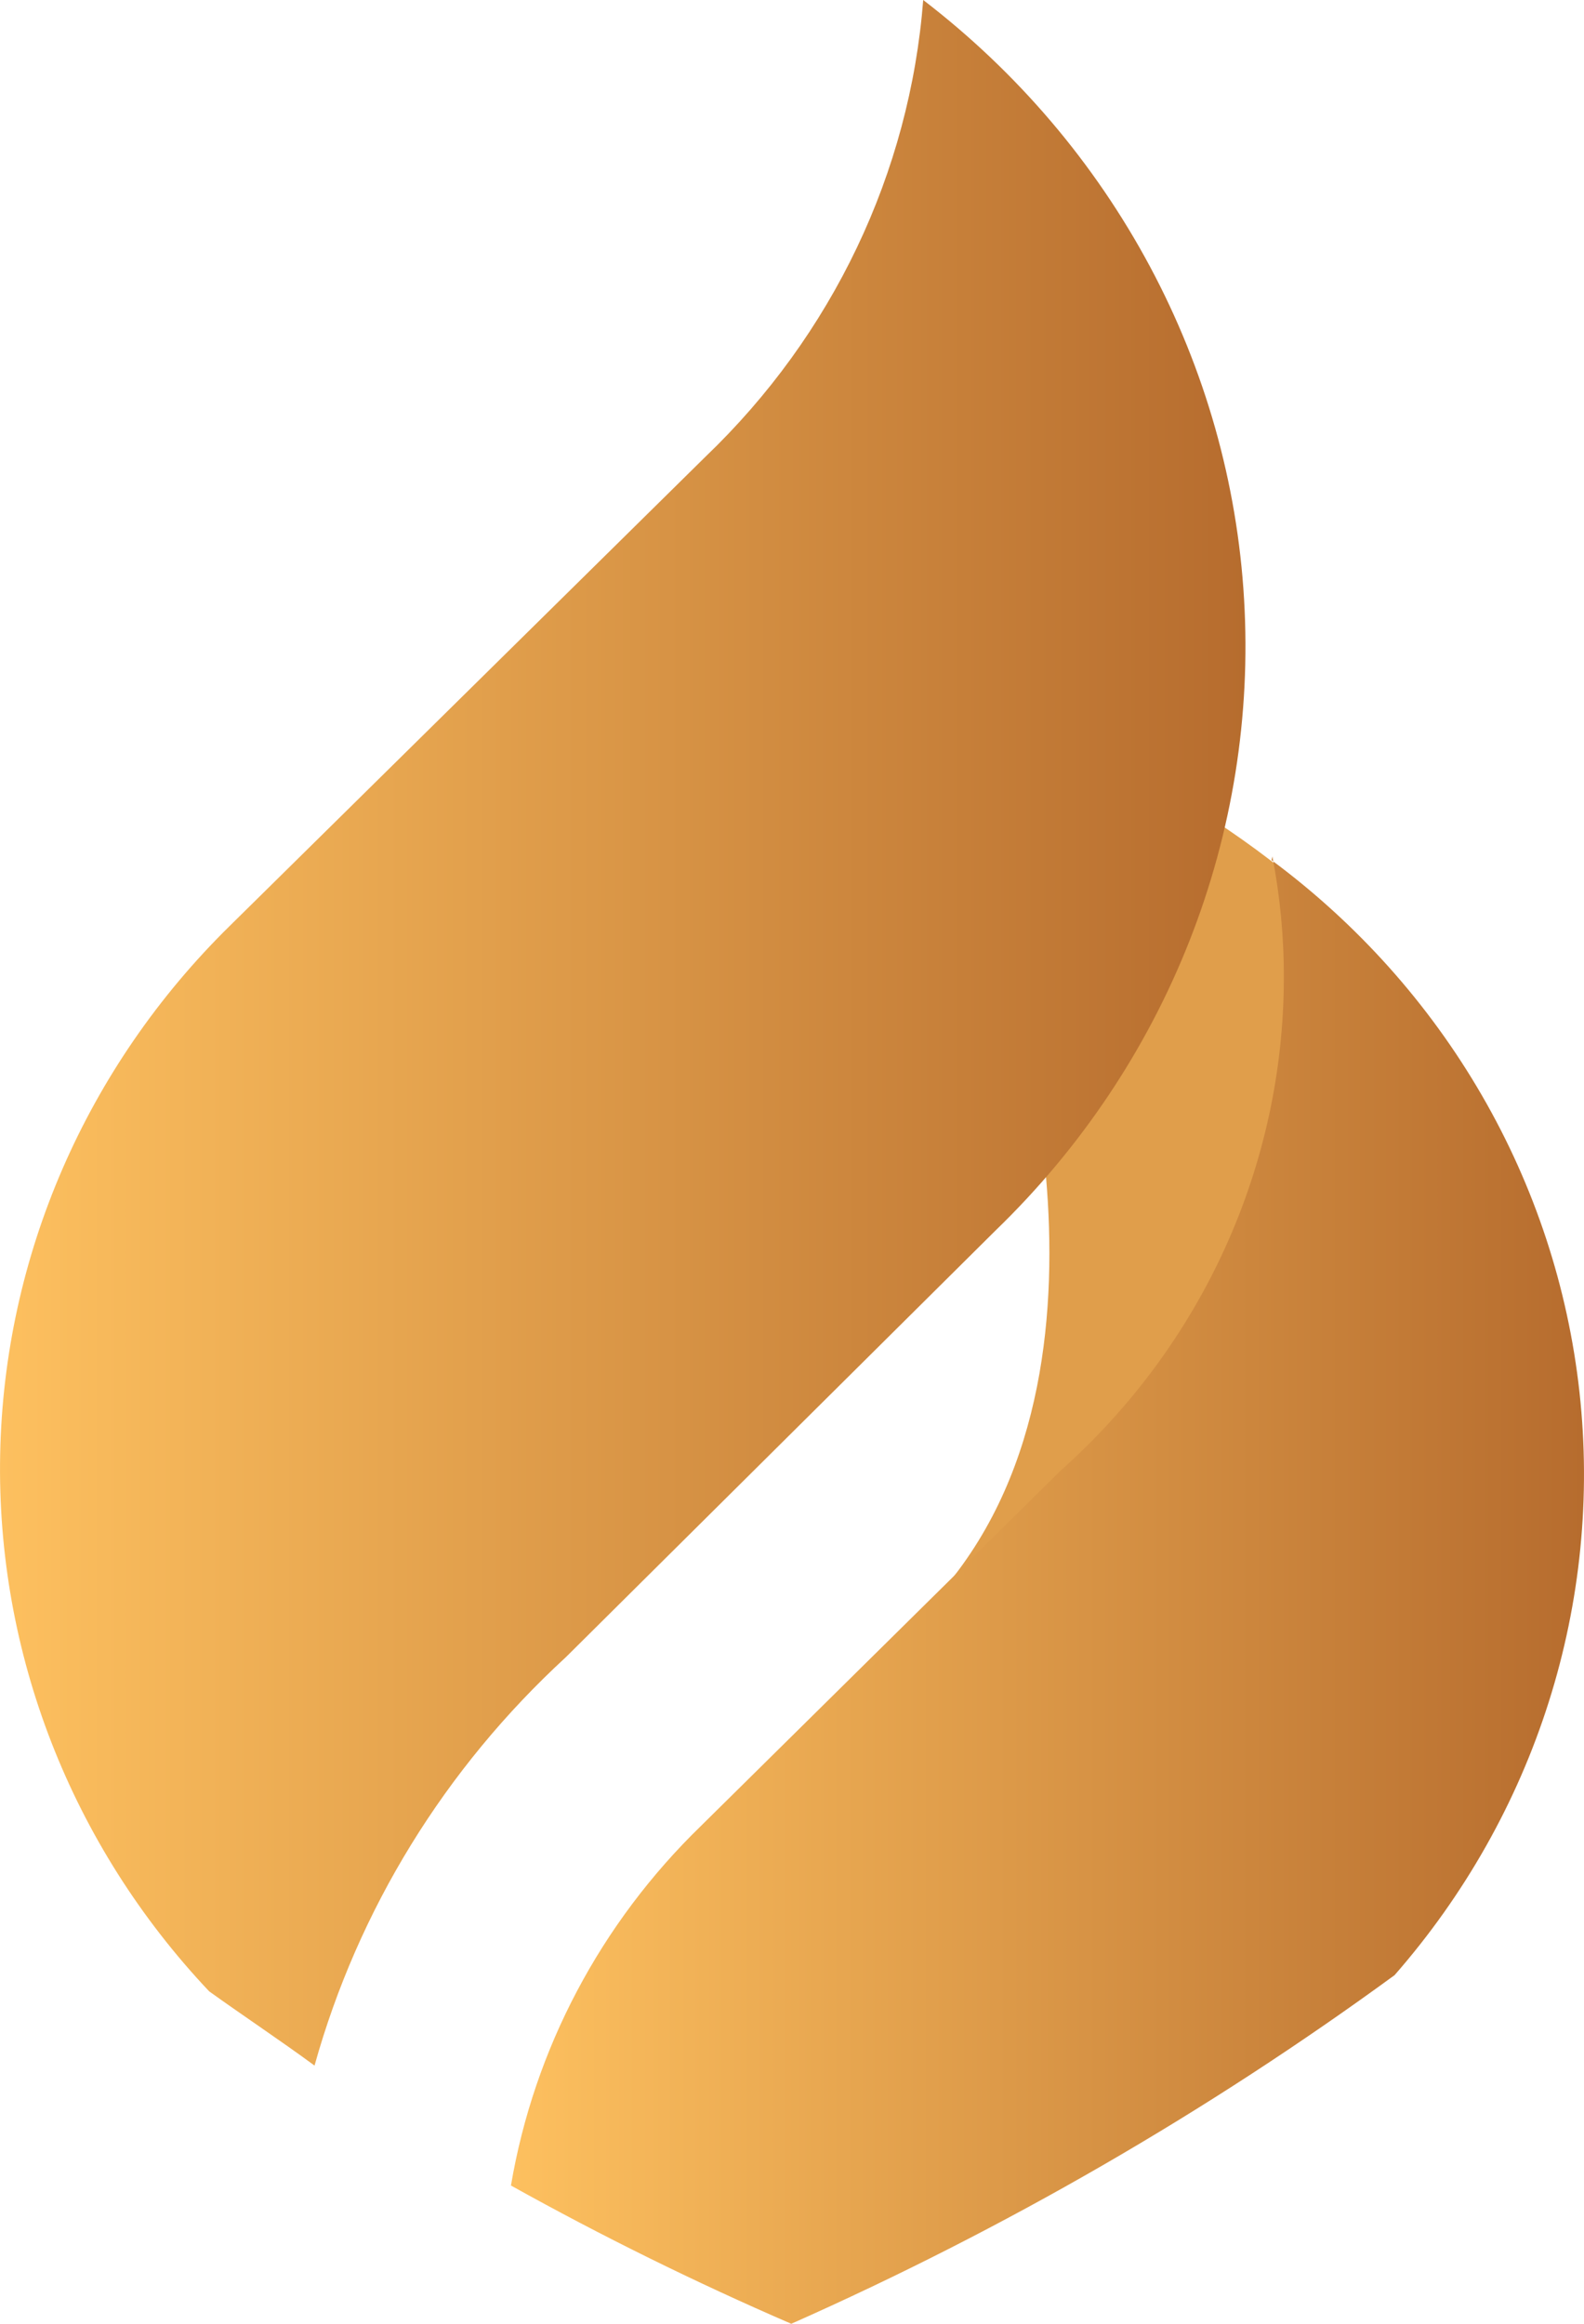
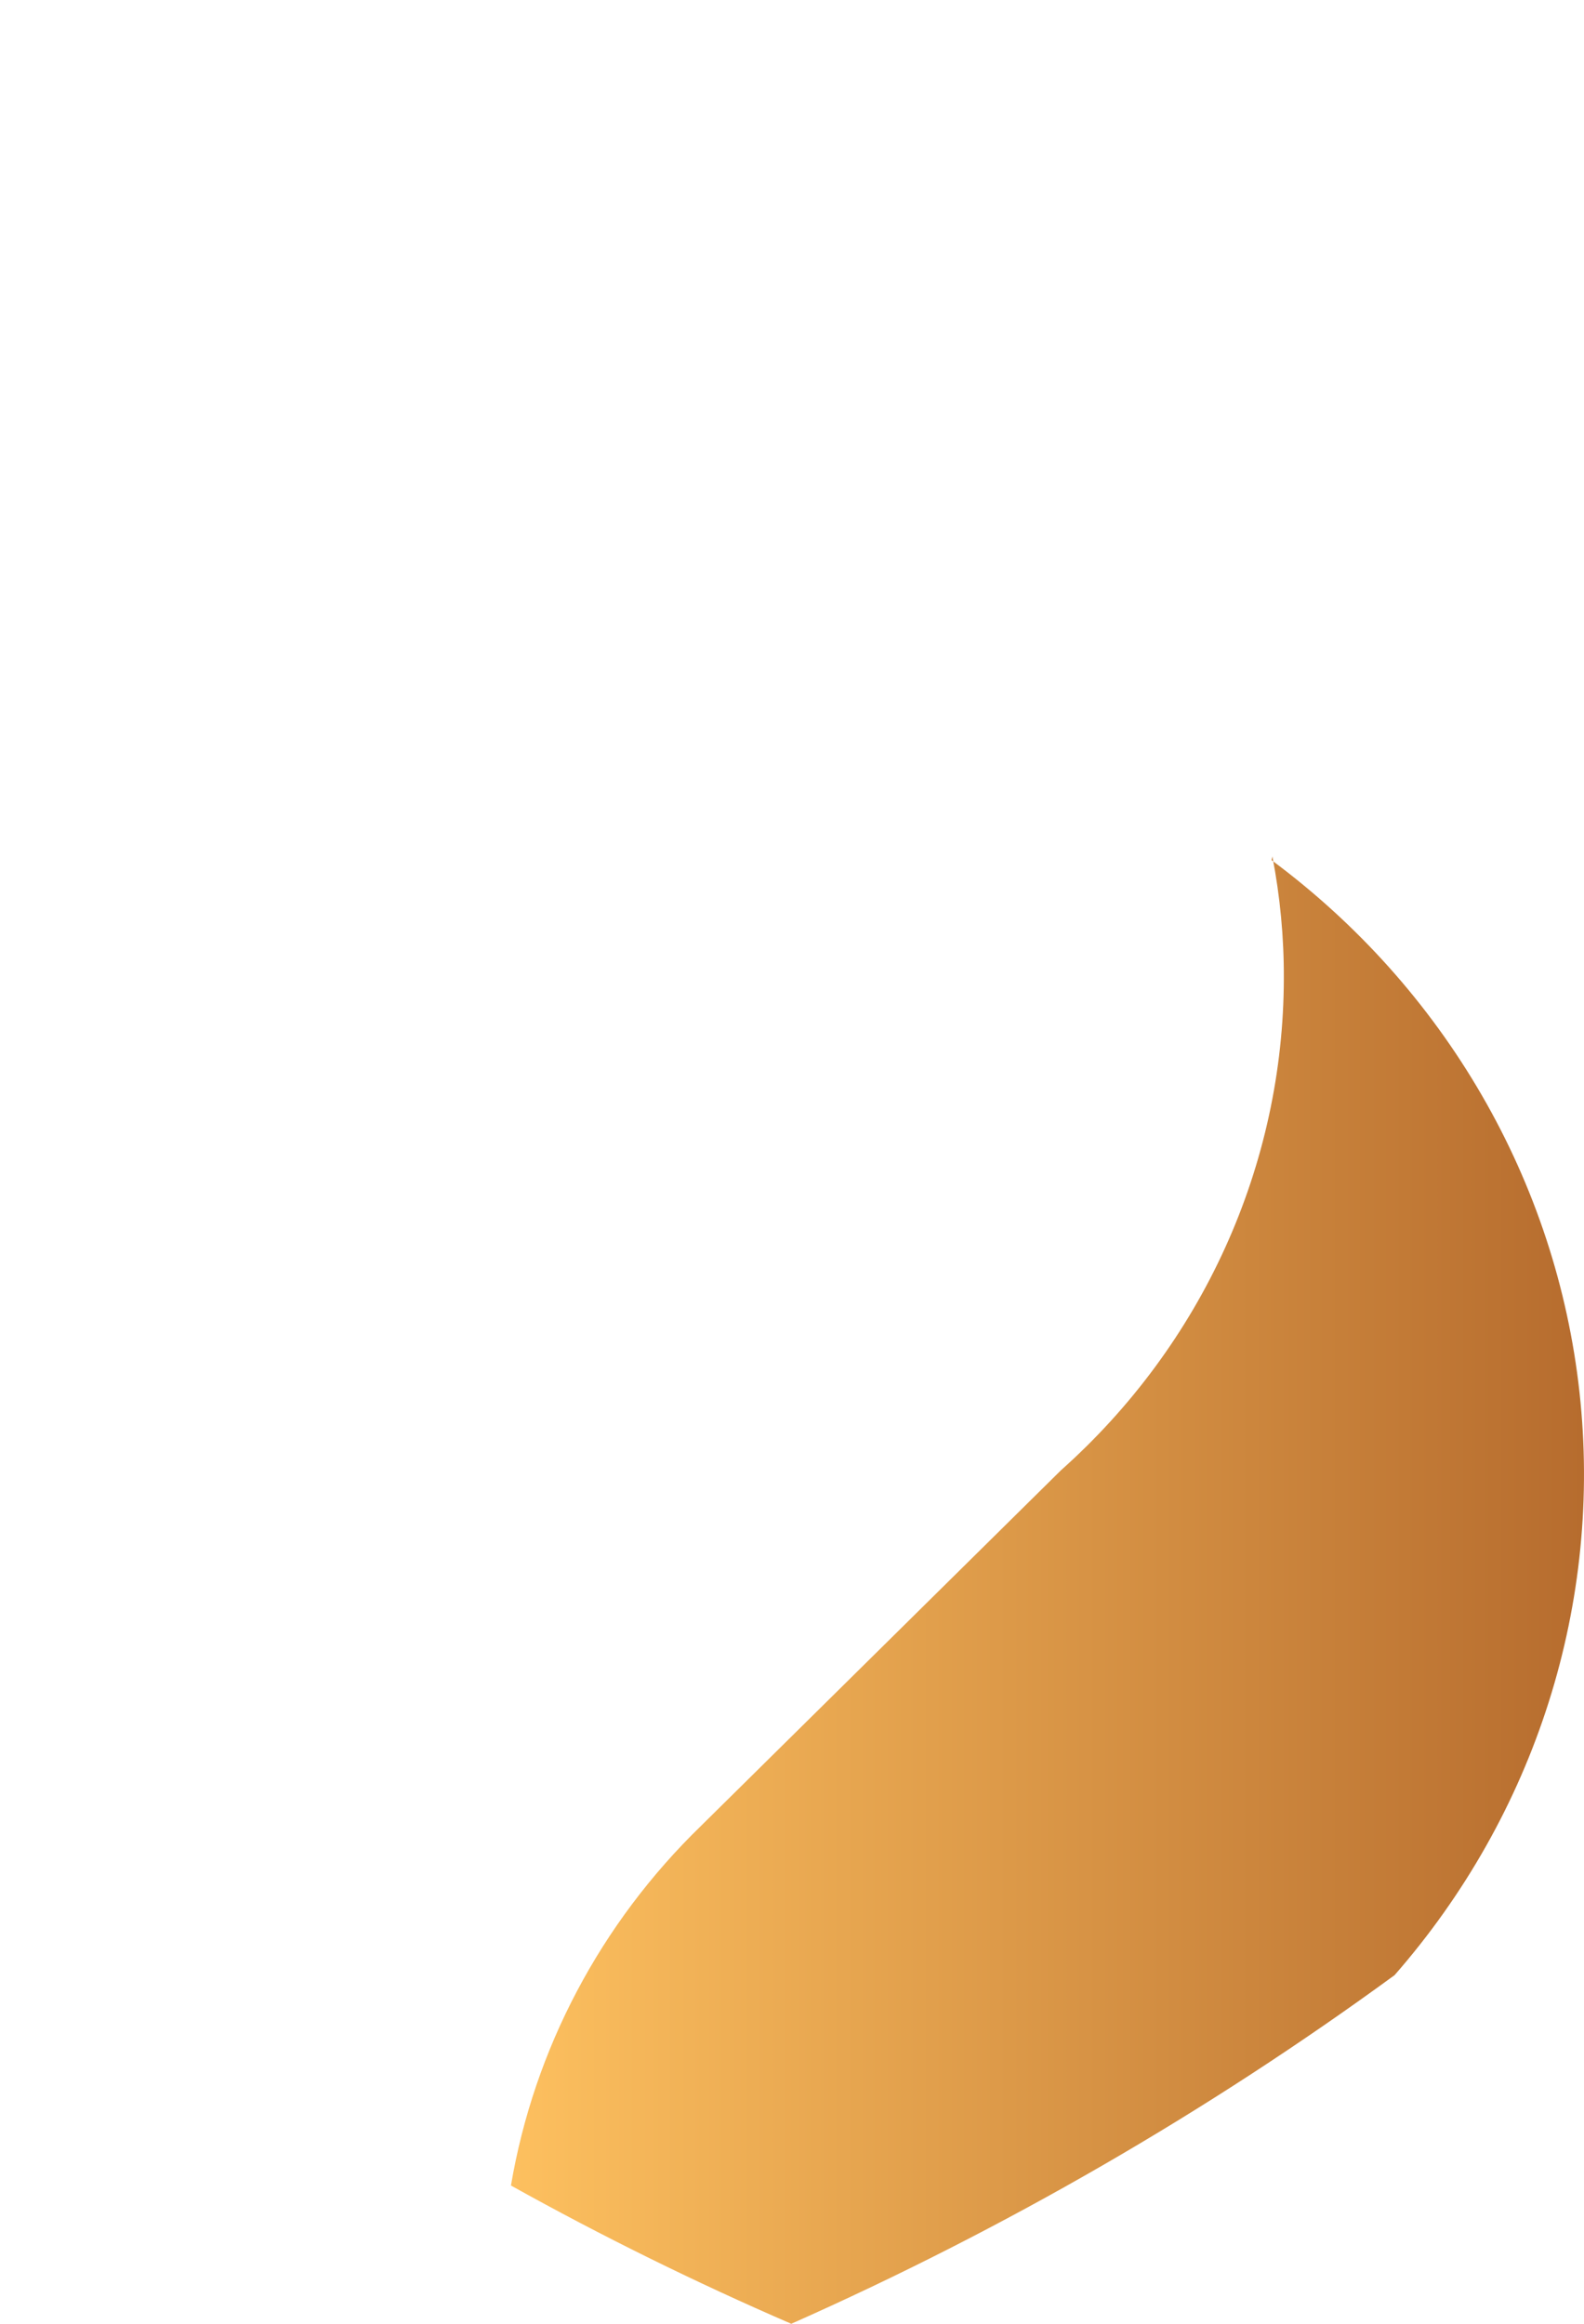
<svg xmlns="http://www.w3.org/2000/svg" width="30" height="44" viewBox="0 0 30 44" fill="none">
-   <path d="M18.914 17.873C18.914 17.873 21.643 25.581 17.903 30.049C17.903 30.049 36.426 22.862 21.351 14.547L18.914 17.873Z" fill="#E09E4B" />
-   <path d="M18.859 23.295C20.467 21.74 21.718 19.871 22.529 17.812C23.34 15.752 23.692 13.549 23.562 11.347C23.433 9.146 22.824 6.996 21.776 5.04C20.728 3.084 19.266 1.366 17.485 0C17.231 3.272 15.767 6.343 13.363 8.646L4.352 17.531C1.633 20.201 0.075 23.786 0.003 27.542C-0.07 31.299 1.348 34.938 3.961 37.705C4.627 38.183 5.307 38.633 5.957 39.111C6.781 36.157 8.428 33.482 10.716 31.379L18.859 23.295Z" fill="url(#paint0_linear_1862_2344)" />
  <path d="M24.098 16.217C24.245 16.978 24.318 17.751 24.315 18.525C24.312 20.278 23.935 22.011 23.208 23.615C22.481 25.219 21.42 26.658 20.091 27.842L13.279 34.57C11.374 36.417 10.115 38.8 9.677 41.382C11.4 42.342 13.172 43.215 14.986 44C19.028 42.207 22.859 39.994 26.412 37.399C27.736 35.886 28.73 34.127 29.332 32.228C29.934 30.33 30.132 28.331 29.914 26.356C29.696 24.38 29.067 22.468 28.064 20.737C27.062 19.006 25.707 17.492 24.083 16.287L24.098 16.217Z" fill="url(#paint1_linear_1862_2344)" />
  <defs>
    <linearGradient id="paint0_linear_1862_2344" x1="-6.07389e-08" y1="25.634" x2="23.589" y2="25.634" gradientUnits="userSpaceOnUse">
      <stop stop-color="#FDC05F" />
      <stop offset="1" stop-color="#B66C2E" />
    </linearGradient>
    <linearGradient id="paint1_linear_1862_2344" x1="9.677" y1="34.426" x2="30" y2="34.426" gradientUnits="userSpaceOnUse">
      <stop stop-color="#FDC05F" />
      <stop offset="1" stop-color="#B66C2E" />
    </linearGradient>
  </defs>
</svg>